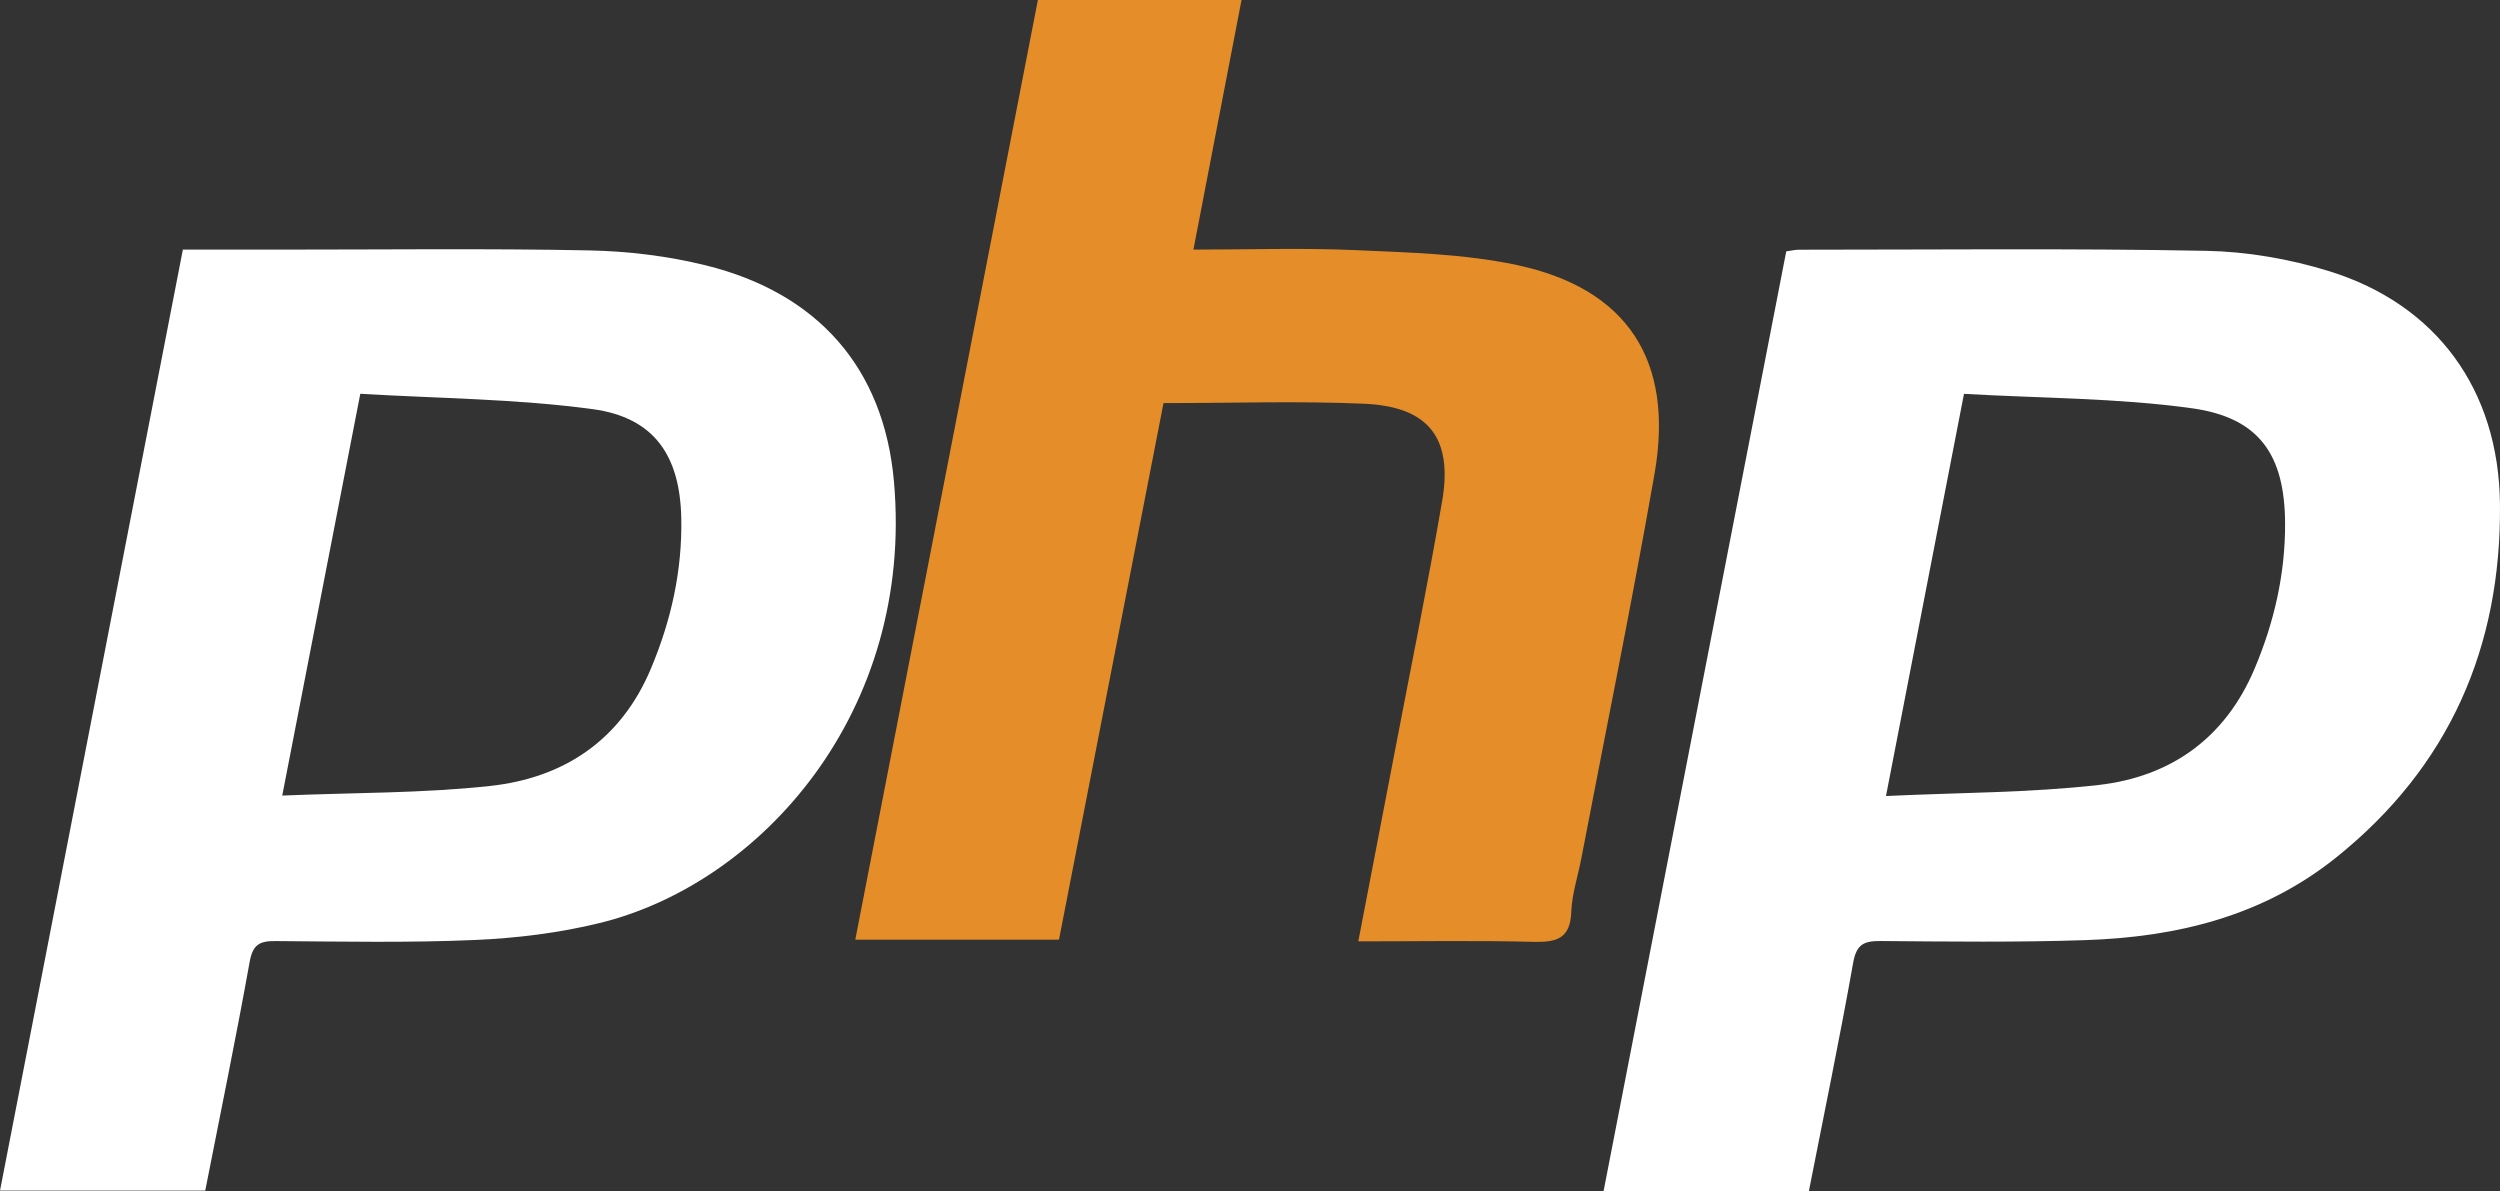
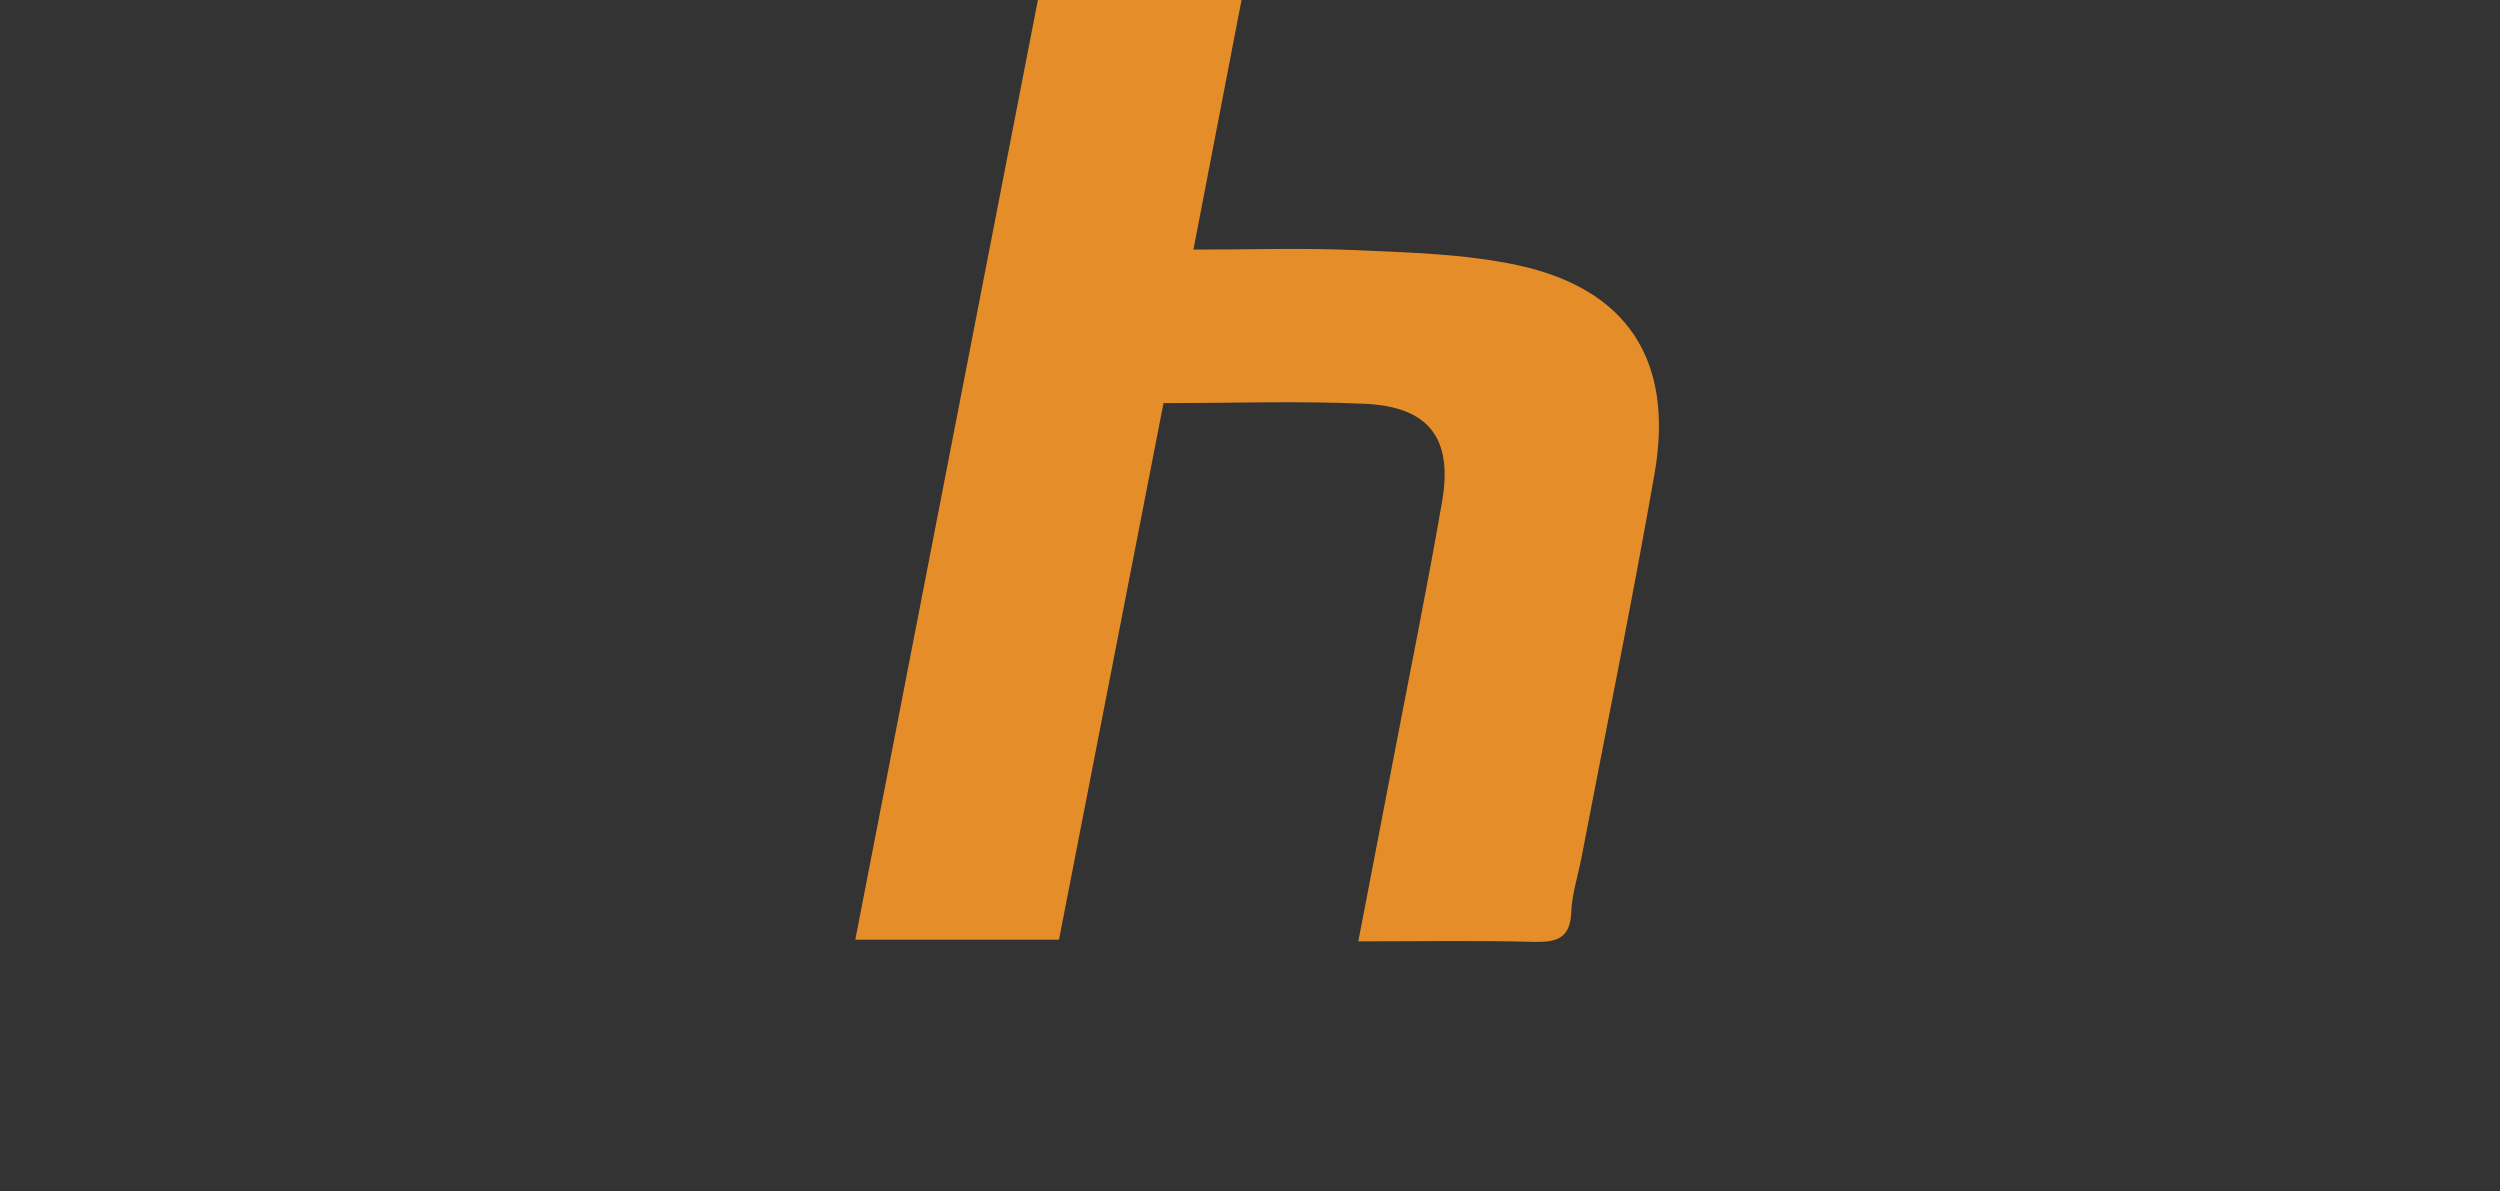
<svg xmlns="http://www.w3.org/2000/svg" version="1.1" id="Layer_1" x="0px" y="0px" width="1000.146px" height="476.537px" viewBox="0 0 1000.146 476.537" enable-background="new 0 0 1000.146 476.537" xml:space="preserve">
  <rect x="0" y="0" width="1000.146" height="476.537" fill="#333333" stroke="none" />
  <g>
-     <path fill="#FFFFFF" d="M723.652,476.54c-27.849,0-54.693,0-82.132,0c24.425-125.659,48.734-250.72,73.082-375.979   c1.907-0.257,3.503-0.659,5.099-0.66c54.269-0.002,108.551-0.587,162.801,0.439c16.523,0.313,33.525,3.263,49.33,8.16   c42.896,13.29,67.874,47.408,68.303,93.265c0.535,57.2-20.298,105.042-65.614,141.339c-29.363,23.52-63.77,31.767-100.236,32.999   c-27.271,0.921-54.593,0.579-81.888,0.359c-6.635-0.054-9.694,1.224-11.01,8.627C735.989,415.463,729.717,445.682,723.652,476.54z    M785.709,157.563c-10.571,54.5-20.661,106.52-31.207,160.89c29.492-1.393,57.435-1.272,85.007-4.41   c28.917-3.292,50.707-18.732,62.414-46.434c7.881-18.648,12.349-38.028,12.245-58.338c-0.14-27.231-10.247-42.196-37.263-45.942   C847.176,159.206,816.857,159.343,785.709,157.563z" />
-     <path fill="#FFFFFF" d="M73.157,99.86c13.544,0,26.332-0.003,39.12,0.001c41.111,0.012,82.232-0.509,123.327,0.313   c15.637,0.313,31.576,2.236,46.745,5.985c44.498,10.996,71.224,40.742,75.281,86.45c8.165,91.991-53.03,160.863-117.864,176.686   c-16.163,3.944-33.032,6.024-49.673,6.75c-26.593,1.159-53.267,0.634-79.904,0.435c-6.273-0.047-9.057,1.357-10.294,8.236   c-5.46,30.378-11.696,60.617-17.788,91.605c-27.094,0-54.206,0-82.108,0C24.381,350.859,48.717,225.624,73.157,99.86z    M112.913,318.275c28.852-1.199,56.157-0.907,83.113-3.838c29.597-3.218,52.322-18.322,64.347-46.875   c8.124-19.29,12.608-39.332,12.174-60.337c-0.513-24.896-10.79-40.193-35.406-43.536c-30.633-4.16-61.815-4.28-92.999-6.16   C133.556,212.016,123.491,263.826,112.913,318.275z" />
    <path fill="#E58E29" d="M543.403,376.601c4.792-24.918,9.385-48.696,13.934-72.482c6.6-34.514,13.618-68.955,19.598-103.576   c4.377-25.339-5.382-37.889-31.165-39.023c-26.228-1.154-52.547-0.255-80.299-0.255c-13.864,71.174-27.774,142.585-41.811,214.645   c-26.852,0-53.629,0-81.49,0C366.546,250.457,390.828,125.493,415.213,0c27.194,0,53.988,0,81.471,0   c-6.413,33.277-12.74,66.102-19.246,99.86c22.13,0,43.499-0.744,64.792,0.208c21.587,0.965,43.549,1.487,64.55,5.953   c44.383,9.44,63.065,38.274,55.115,83.614c-9.018,51.426-19.458,102.604-29.294,153.886c-1.361,7.095-3.733,14.14-3.994,21.268   c-0.396,10.823-6.005,12.239-15.244,12.003C590.429,376.209,567.469,376.601,543.403,376.601z" />
  </g>
</svg>